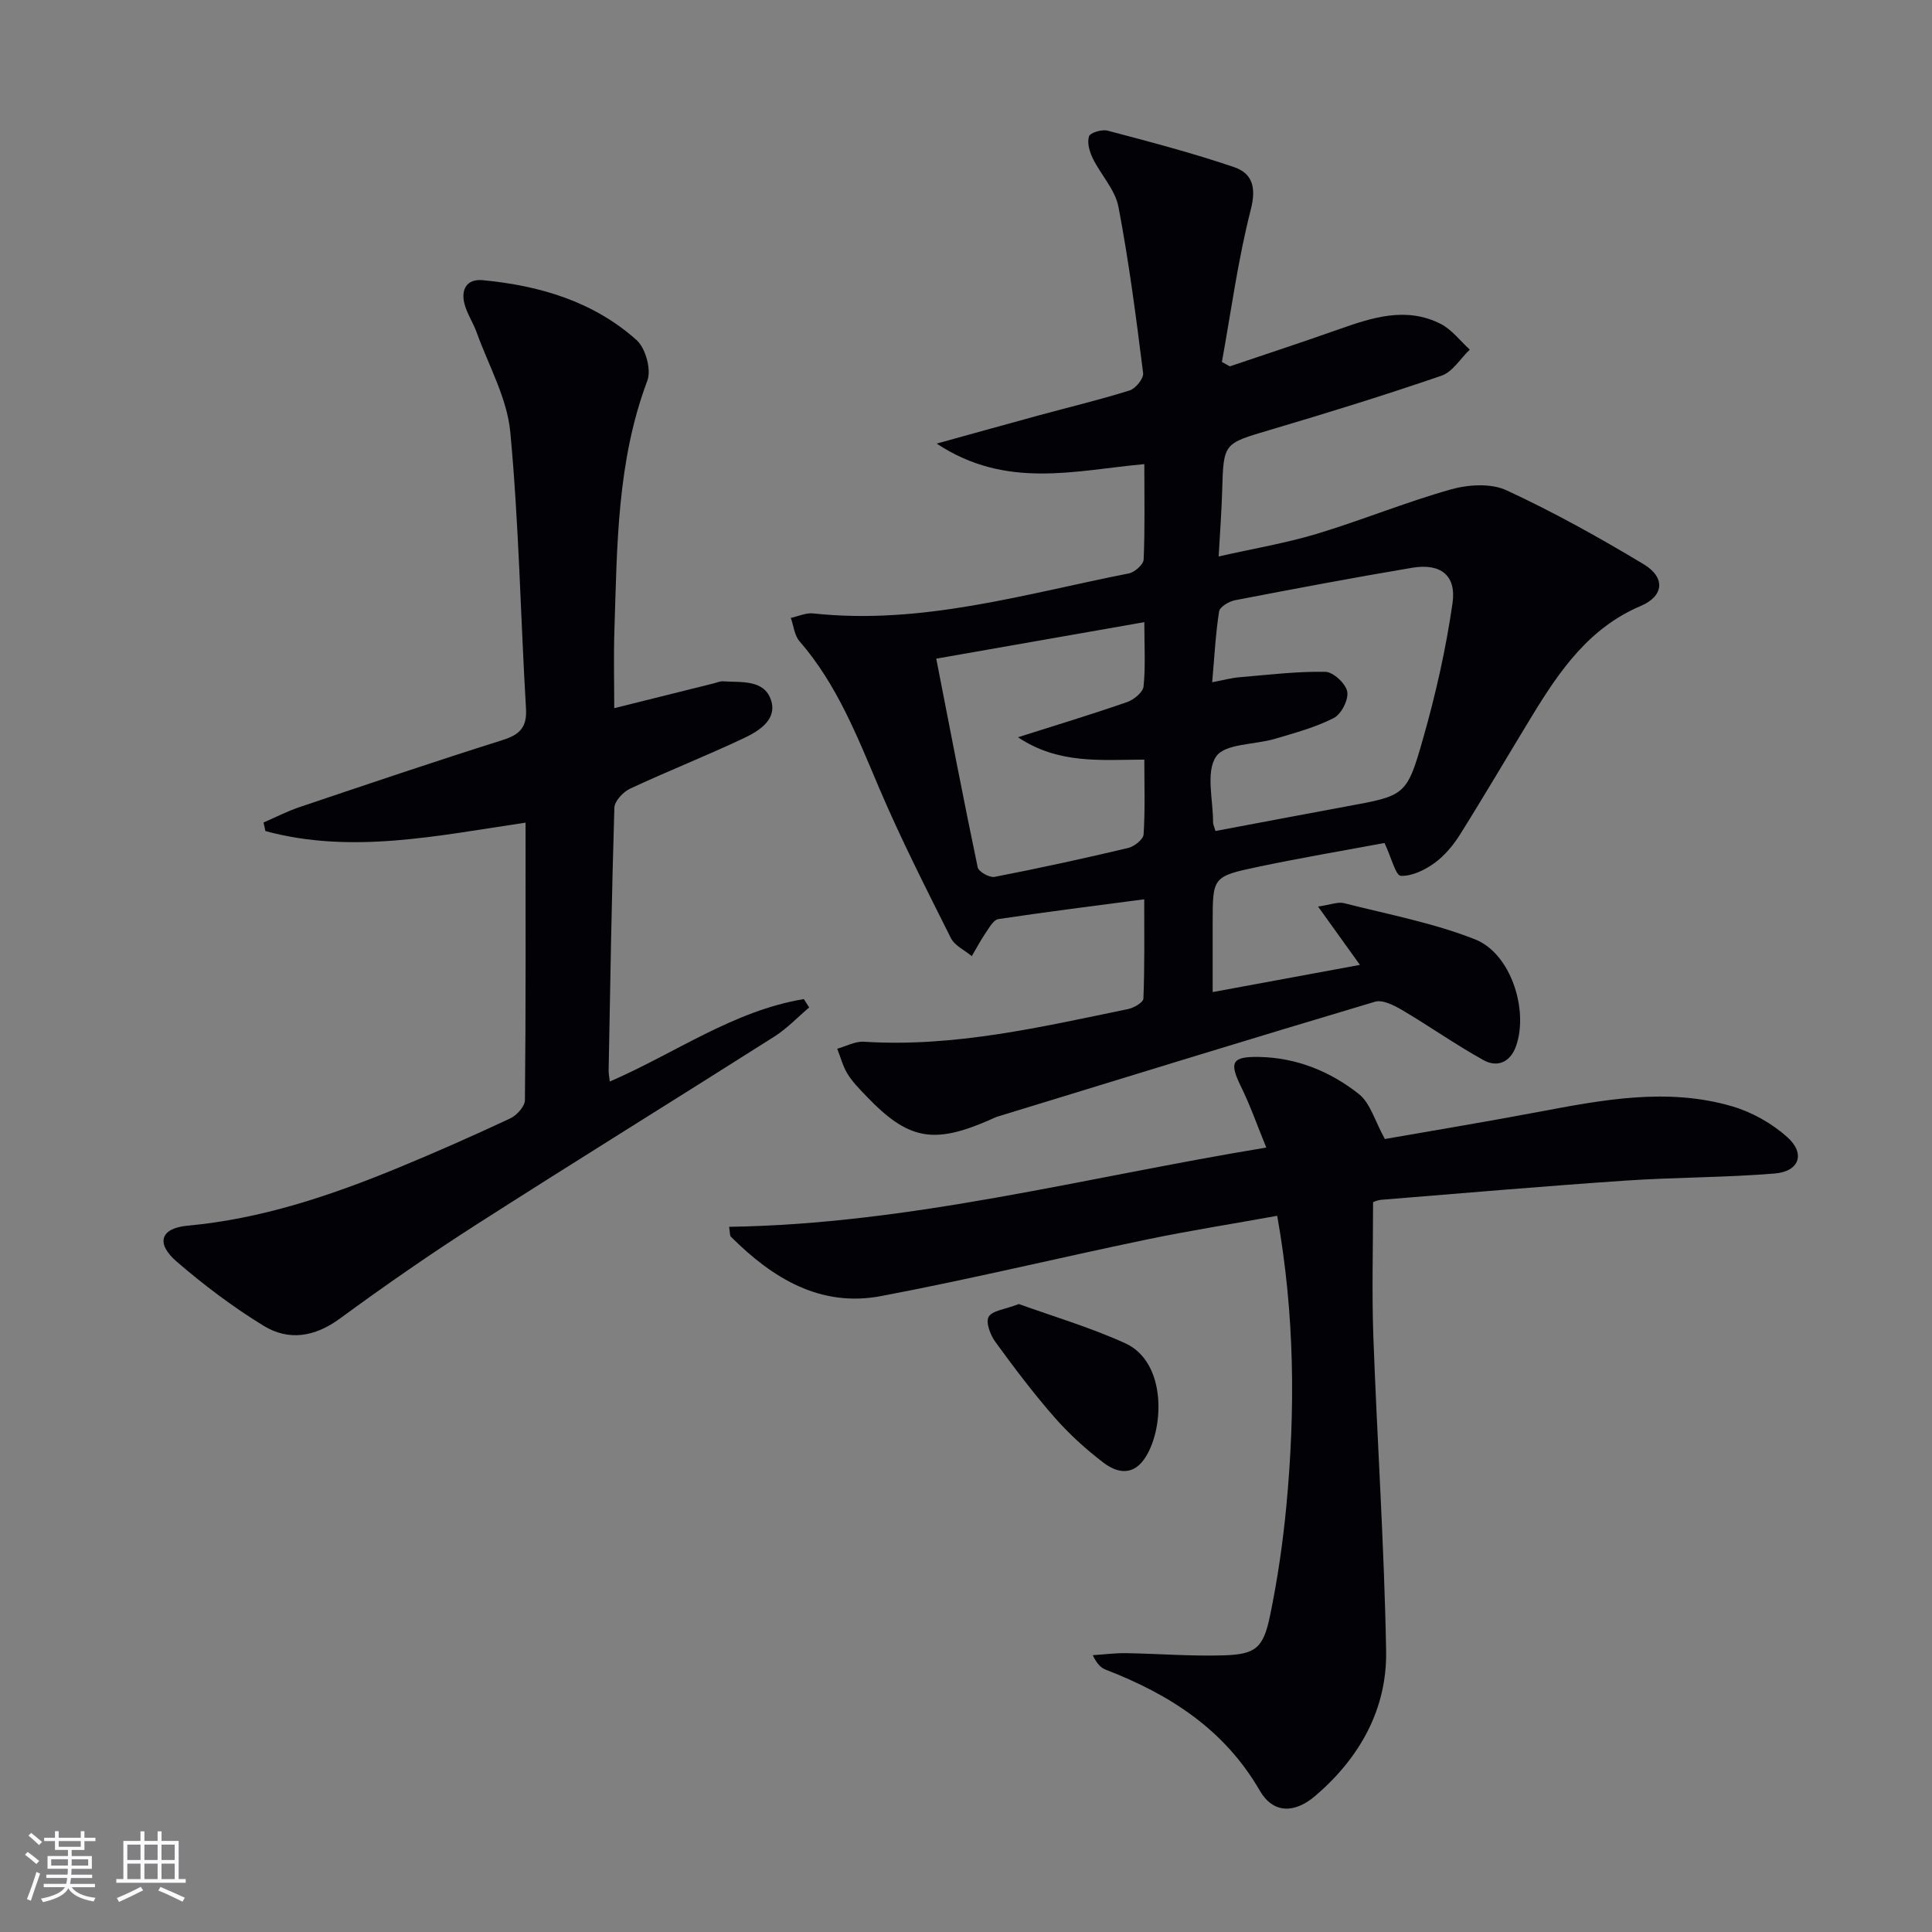
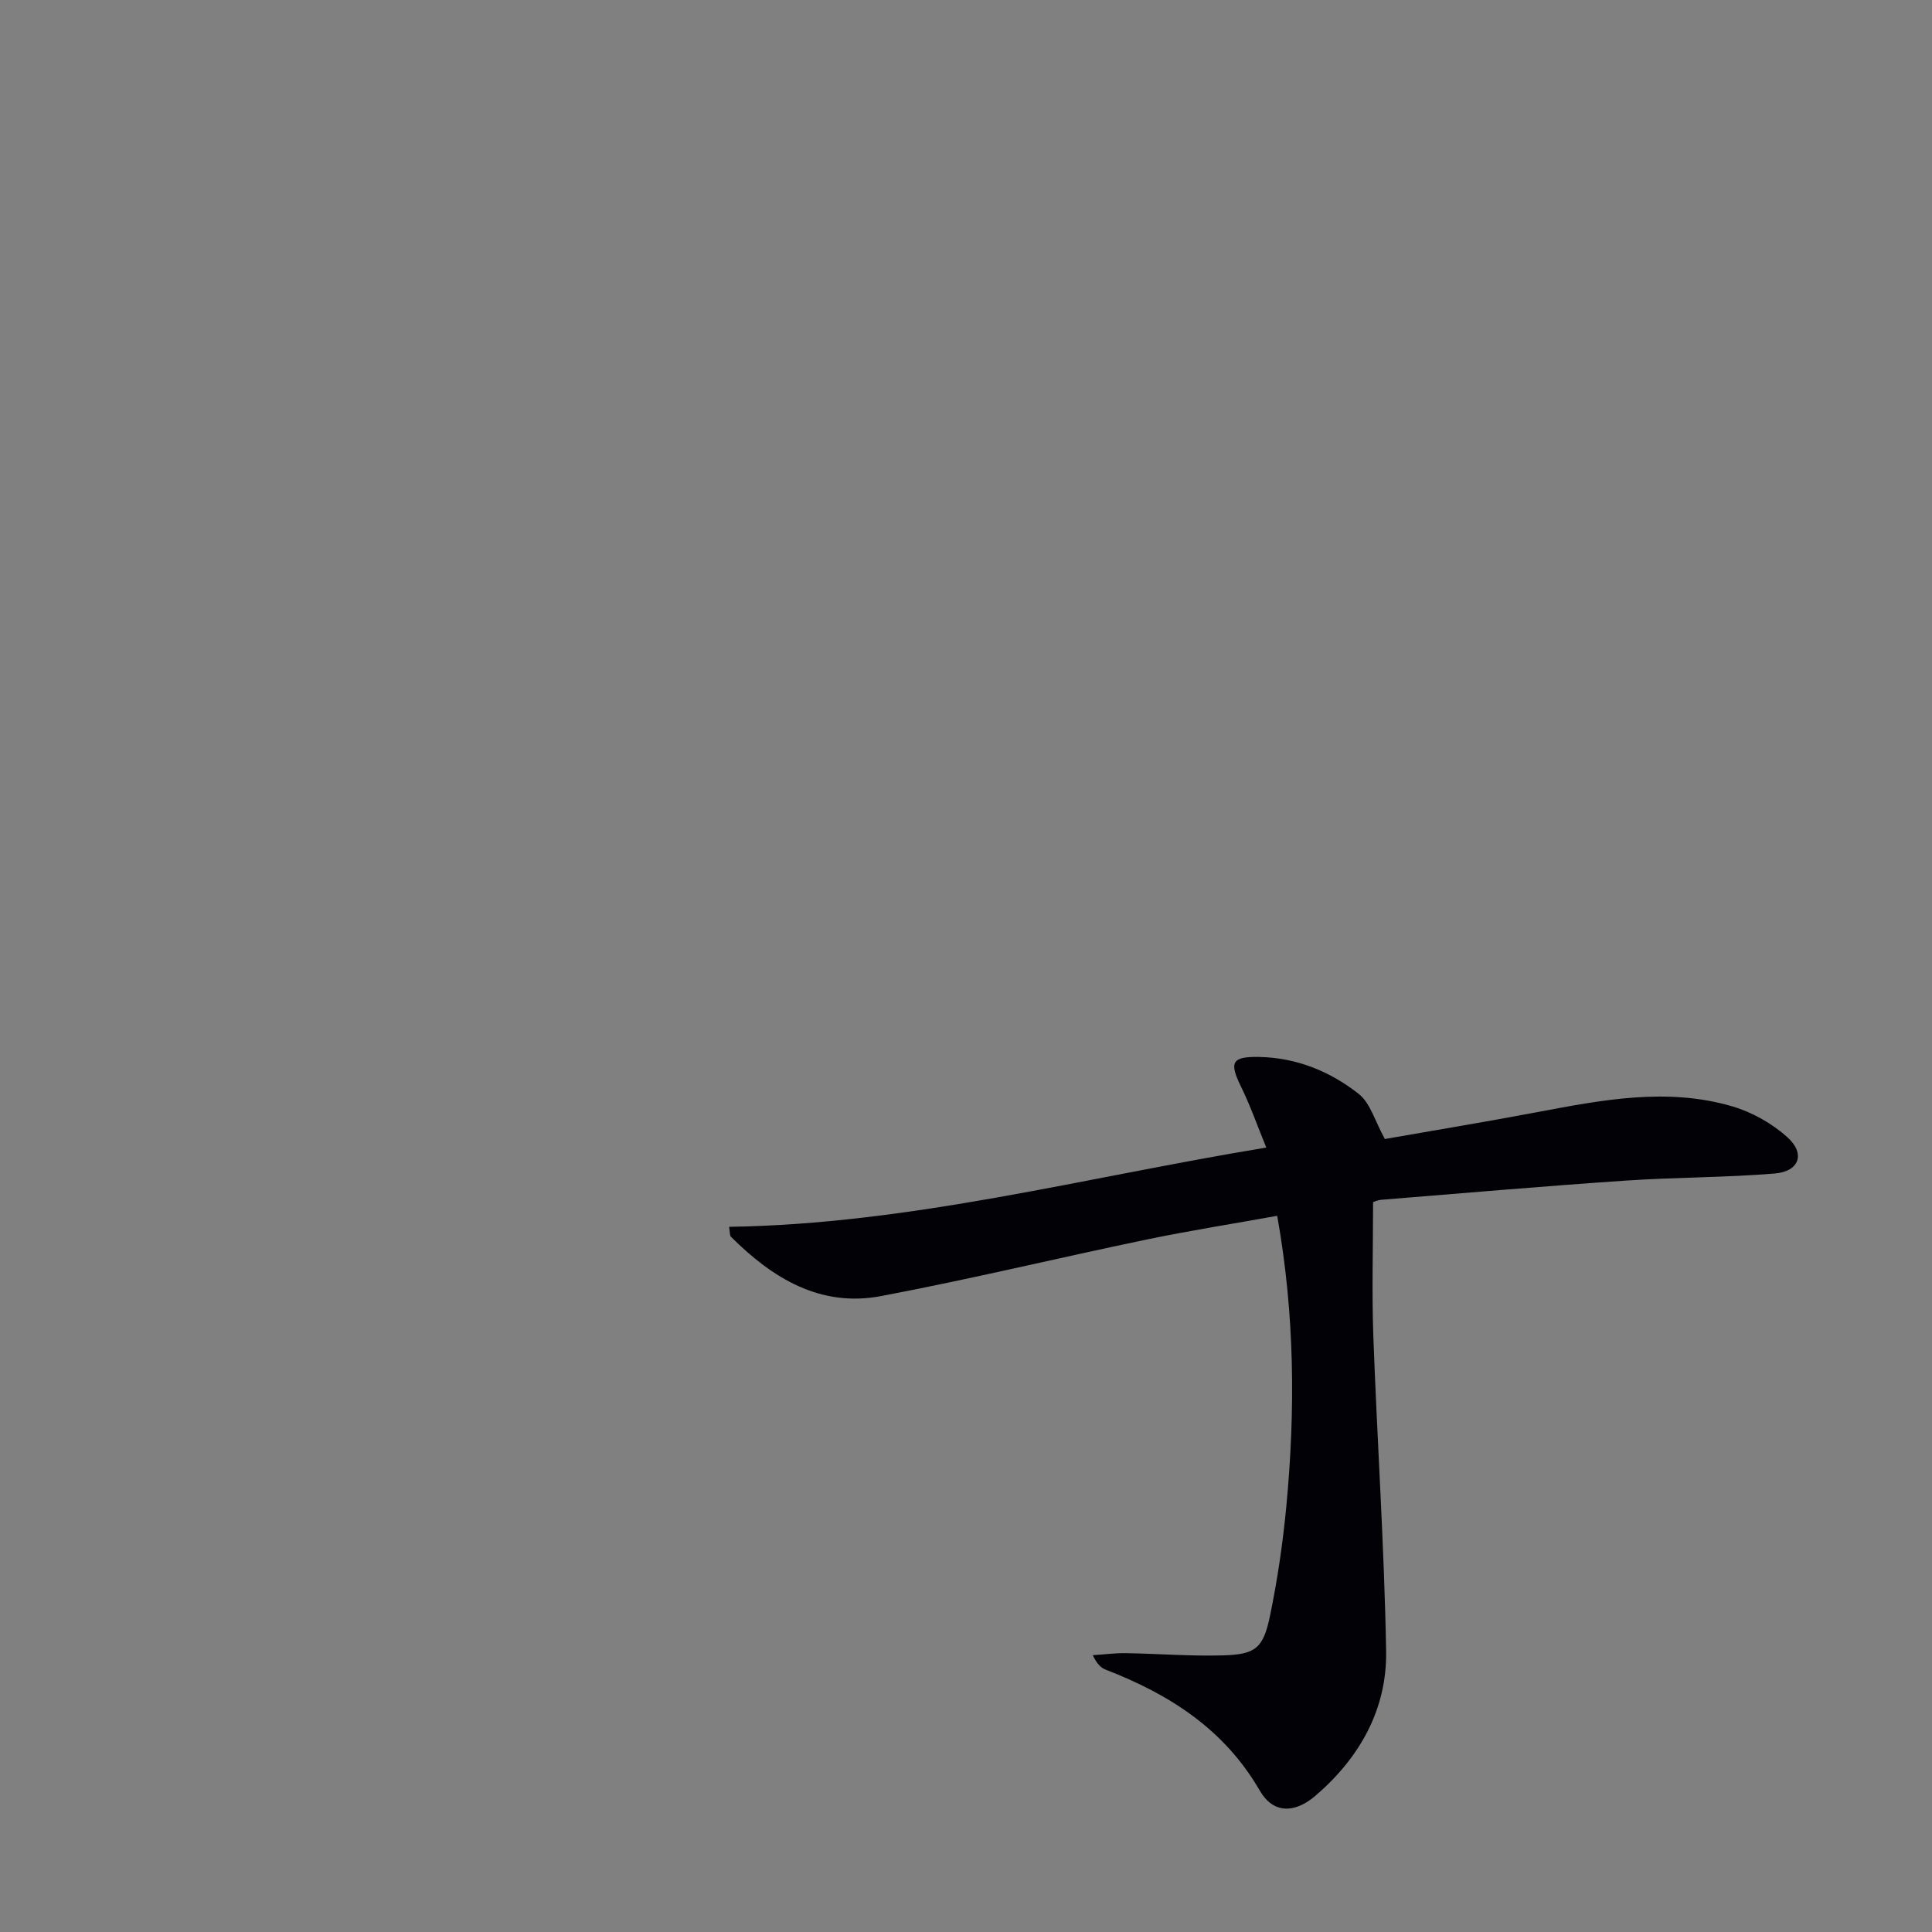
<svg xmlns="http://www.w3.org/2000/svg" enable-background="new 0 0 400 400" viewBox="0 0 400 400">
  <rect x="0" y="0" width="400" height="400" fill="#808080" stroke="none" />
  <g fill="#010106">
-     <path d="m236.9 186.19c-10.52 1.39-20.39 2.62-30.21 4.1-.99.15-1.87 1.76-2.6 2.83-1.06 1.55-1.94 3.22-2.89 4.84-1.47-1.23-3.54-2.17-4.33-3.74-5.12-10.23-10.32-20.44-14.8-30.95-4.57-10.73-8.75-21.55-16.55-30.52-1.05-1.21-1.21-3.2-1.79-4.82 1.54-.33 3.13-1.09 4.62-.93 22.45 2.44 43.77-4.02 65.36-8.28 1.21-.24 3.02-1.84 3.07-2.87.28-6.45.14-12.92.14-19.76-14.38 1.31-28.6 5.28-42.99-4.25 8.04-2.22 14.66-4.07 21.29-5.88 6.24-1.7 12.54-3.2 18.7-5.14 1.22-.39 2.89-2.48 2.75-3.59-1.45-11.51-2.93-23.03-5.11-34.42-.68-3.55-3.65-6.62-5.32-10.04-.67-1.37-1.2-3.24-.77-4.54.25-.77 2.68-1.49 3.85-1.18 8.77 2.32 17.57 4.62 26.15 7.54 3.81 1.29 4.68 4.19 3.49 8.81-2.65 10.34-4.06 21-5.98 31.54.55.3 1.1.61 1.64.91 7.5-2.54 15.02-5 22.48-7.64 6.98-2.47 14-4.78 21.16-1.16 2.32 1.17 4.04 3.52 6.04 5.33-1.93 1.85-3.55 4.61-5.84 5.4-11.76 4.04-23.66 7.72-35.59 11.25-9.54 2.83-9.55 2.66-9.83 12.5-.12 4.28-.45 8.56-.73 13.68 7.19-1.63 13.85-2.74 20.27-4.67 9.33-2.81 18.4-6.56 27.77-9.2 3.6-1.02 8.31-1.33 11.53.16 9.75 4.51 19.2 9.77 28.41 15.31 4.57 2.75 4.22 6.6-.58 8.64-10.65 4.52-16.74 13.31-22.42 22.61-5.02 8.23-9.89 16.56-15.01 24.72-1.39 2.22-3.19 4.38-5.28 5.9-2.01 1.45-4.68 2.76-6.99 2.65-1.04-.05-1.91-3.7-3.36-6.8-8.2 1.53-17.26 3.06-26.24 4.95-9.37 1.98-9.34 2.13-9.34 11.63v14.29c10.3-1.9 20.14-3.72 30.49-5.63-2.82-3.93-5.41-7.54-8.67-12.08 2.64-.38 4.13-1.02 5.38-.7 9.1 2.32 18.45 4.07 27.14 7.5 7.37 2.91 11.1 14.56 8.48 22.07-1.16 3.33-3.85 4.53-6.73 2.94-5.77-3.2-11.19-7.03-16.88-10.39-1.67-.98-4.04-2.18-5.62-1.71-26.07 7.77-52.06 15.79-78.07 23.76-.63.19-1.23.52-1.84.78-11.56 5.03-16.77 4.02-25.41-5.02-1.38-1.44-2.82-2.89-3.86-4.57-.97-1.58-1.45-3.47-2.14-5.22 1.85-.51 3.72-1.57 5.53-1.45 18.68 1.19 36.66-3.05 54.71-6.77 1.2-.25 3.12-1.38 3.15-2.16.27-6.74.17-13.52.17-20.56zm14.75-14.14c9.07-1.7 18-3.41 26.95-5.06 12.28-2.26 12.64-2.14 16.01-14 2.63-9.21 4.76-18.64 6.12-28.12.83-5.8-2.51-8.3-8.36-7.32-12.25 2.06-24.47 4.37-36.67 6.72-1.25.24-3.15 1.37-3.3 2.32-.73 4.68-.97 9.44-1.43 14.66 2.38-.45 3.98-.89 5.61-1.03 5.94-.5 11.89-1.23 17.82-1.13 1.63.03 4.22 2.44 4.53 4.1s-1.22 4.66-2.77 5.46c-3.79 1.94-8.02 3.07-12.14 4.3-4.21 1.26-10.42.97-12.25 3.7-2.17 3.23-.59 8.98-.62 13.63-.01.34.17.65.5 1.77zm-14.73-43.24c-14.61 2.56-28.56 5.01-43.08 7.56 2.92 14.97 5.63 29.11 8.58 43.2.19.91 2.44 2.18 3.49 1.98 9.27-1.8 18.5-3.81 27.68-5.99 1.26-.3 3.12-1.78 3.18-2.81.33-5.07.15-10.18.15-15.48-9.1.03-17.75.98-26.16-4.63 8.16-2.59 15.43-4.79 22.59-7.28 1.39-.48 3.28-2.02 3.41-3.23.43-4.08.16-8.23.16-13.32z" />
-     <path d="m127.17 146.62c7.18-1.79 13.9-3.46 20.63-5.14.65-.16 1.31-.47 1.94-.42 3.75.26 8.49-.43 9.9 3.93 1.29 3.97-2.46 6.34-5.58 7.81-7.79 3.68-15.82 6.85-23.62 10.49-1.43.67-3.19 2.56-3.24 3.93-.56 18.14-.85 36.29-1.19 54.43-.01.63.13 1.26.24 2.27 13.51-5.84 25.59-14.66 40.18-17.07.37.58.73 1.15 1.1 1.73-2.38 2.02-4.57 4.35-7.18 6.01-20.5 13.02-41.17 25.78-61.62 38.88-9.67 6.19-19.12 12.75-28.38 19.54-5.19 3.8-10.57 4.66-15.77 1.48-6.34-3.88-12.36-8.42-17.99-13.28-4.35-3.75-3.45-6.93 2.27-7.45 15.27-1.4 29.51-6.19 43.51-11.95 7.83-3.23 15.59-6.66 23.26-10.25 1.35-.63 3.03-2.48 3.05-3.78.2-18.97.13-37.95.13-57.46-18.2 2.68-36.01 6.59-53.86 1.74-.13-.59-.26-1.18-.39-1.77 2.47-1.07 4.89-2.32 7.43-3.18 13.99-4.71 27.97-9.45 42.04-13.88 3.57-1.13 5.1-2.61 4.87-6.55-1.13-19.08-1.46-38.22-3.25-57.23-.66-7.03-4.5-13.78-6.96-20.62-.73-2.02-2-3.88-2.53-5.94-.76-2.97.48-5.19 3.77-4.88 11.78 1.11 22.91 4.39 31.88 12.41 1.85 1.66 3.07 6.11 2.22 8.38-6.3 16.73-6.26 34.2-6.82 51.61-.18 5.31-.04 10.63-.04 16.21z" />
    <path d="m284.28 248.9c0 9.44-.27 18.56.05 27.65.79 21.75 2.27 43.49 2.65 65.25.21 12.06-5.46 22.12-14.62 29.98-4.34 3.73-8.77 3.73-11.54-1.06-7.38-12.75-18.72-19.94-31.91-25.04-1.01-.39-1.84-1.25-2.66-2.99 2.31-.15 4.62-.46 6.93-.42 6.65.11 13.31.65 19.95.46 6.82-.19 8.41-1.43 9.82-8.23 1.54-7.45 2.65-15.04 3.37-22.62 1.88-19.89 1.76-39.75-1.89-60.16-9.19 1.66-18.16 3.07-27.03 4.91-18.35 3.82-36.58 8.23-54.99 11.71-12.58 2.38-22.48-3.7-31.07-12.28-.27-.27-.19-.91-.39-2.06 37.52-.56 73.5-10.2 111.22-16.41-1.89-4.62-3.33-8.75-5.25-12.65-2.46-5-1.89-6.22 3.74-6.11 7.76.14 14.74 2.99 20.67 7.67 2.38 1.88 3.32 5.58 5.39 9.32 9.69-1.7 20.61-3.5 31.48-5.55 13.43-2.53 26.9-5.17 40.41-1.22 4.12 1.2 8.27 3.54 11.46 6.41 3.77 3.4 2.45 7.08-2.62 7.5-10.26.85-20.6.77-30.88 1.47-16.91 1.15-33.79 2.61-50.68 3.98-.8.09-1.58.48-1.61.49z" />
-     <path d="m210.95 269.99c6.97 2.52 14.72 4.8 22 8.11 8.84 4.01 8.09 18.36 3.83 24.16-2.52 3.42-5.75 2.53-8.32.57-3.66-2.79-7.13-5.95-10.16-9.41-4.35-4.97-8.35-10.27-12.24-15.62-1.03-1.41-2.01-4.03-1.37-5.16.71-1.29 3.29-1.52 6.26-2.65z" />
  </g>
-   <path d="m5.17 384 .55-.58c.85.61 1.65 1.24 2.4 1.87l-.59.64c-.83-.73-1.62-1.38-2.36-1.93m1.22 9.53-.82-.34c.71-1.76 1.37-3.64 1.98-5.63.24.13.5.25.76.36-.6 1.67-1.24 3.54-1.92 5.61m-.5-13.5.57-.54c.56.44 1.31 1.06 2.26 1.87l-.64.64c-.68-.66-1.41-1.32-2.19-1.97m3.25.46h2.24v-1.36h.77v1.36h4.57v-1.36h.76v1.36h2.28v.69h-2.28v1.84h-2.64v1.26h4.18v2.64h-4.21c0 .45-.02.86-.05 1.21h4.32v.69h-4.38c-.04.34-.1.75-.19 1.22h5.15v.69h-4.82c.87 1.19 2.51 1.92 4.93 2.19-.17.32-.3.57-.37.76-2.77-.49-4.52-1.41-5.26-2.76-.56 1.26-2.3 2.23-5.24 2.9-.12-.24-.26-.48-.43-.72 2.73-.55 4.38-1.34 4.96-2.38h-4.38v-.69h4.65c.1-.38.17-.79.21-1.22h-4.32v-.69h4.4c.03-.34.05-.75.05-1.21h-4.2v-2.64h4.23v-1.26h-2.69v-1.84h-2.24zm1.46 4.46v1.29h3.45c.01-.4.02-.57.01-.53v-.32-.45h-3.46zm1.55-2.59h4.57v-1.19h-4.57zm6.11 2.59h-3.42v.77c-.01.19-.01.37-.02.53h3.44z" fill="#fafafc" />
-   <path d="m32.63 379.16h.82v1.98h3.54v7.89h1.46v.78h-14.37v-.78h1.46v-7.89h3.54v-1.98h.82v1.98h2.73zm-3.49 11.48.5.73c-1.61.82-3.28 1.63-5 2.41-.13-.27-.28-.55-.44-.82 1.75-.72 3.4-1.49 4.94-2.32m-2.78-5.55h2.73v-3.18h-2.73zm0 3.95h2.73v-3.2h-2.73zm3.54-3.95h2.73v-3.18h-2.73zm0 3.95h2.73v-3.2h-2.73zm7.89 4.68c-1.84-.92-3.51-1.7-5.02-2.32l.45-.73c1.89.8 3.57 1.55 5.04 2.23zm-1.62-11.81h-2.73v3.18h2.73zm-2.73 7.13h2.73v-3.2h-2.73z" fill="#fafafc" />
</svg>